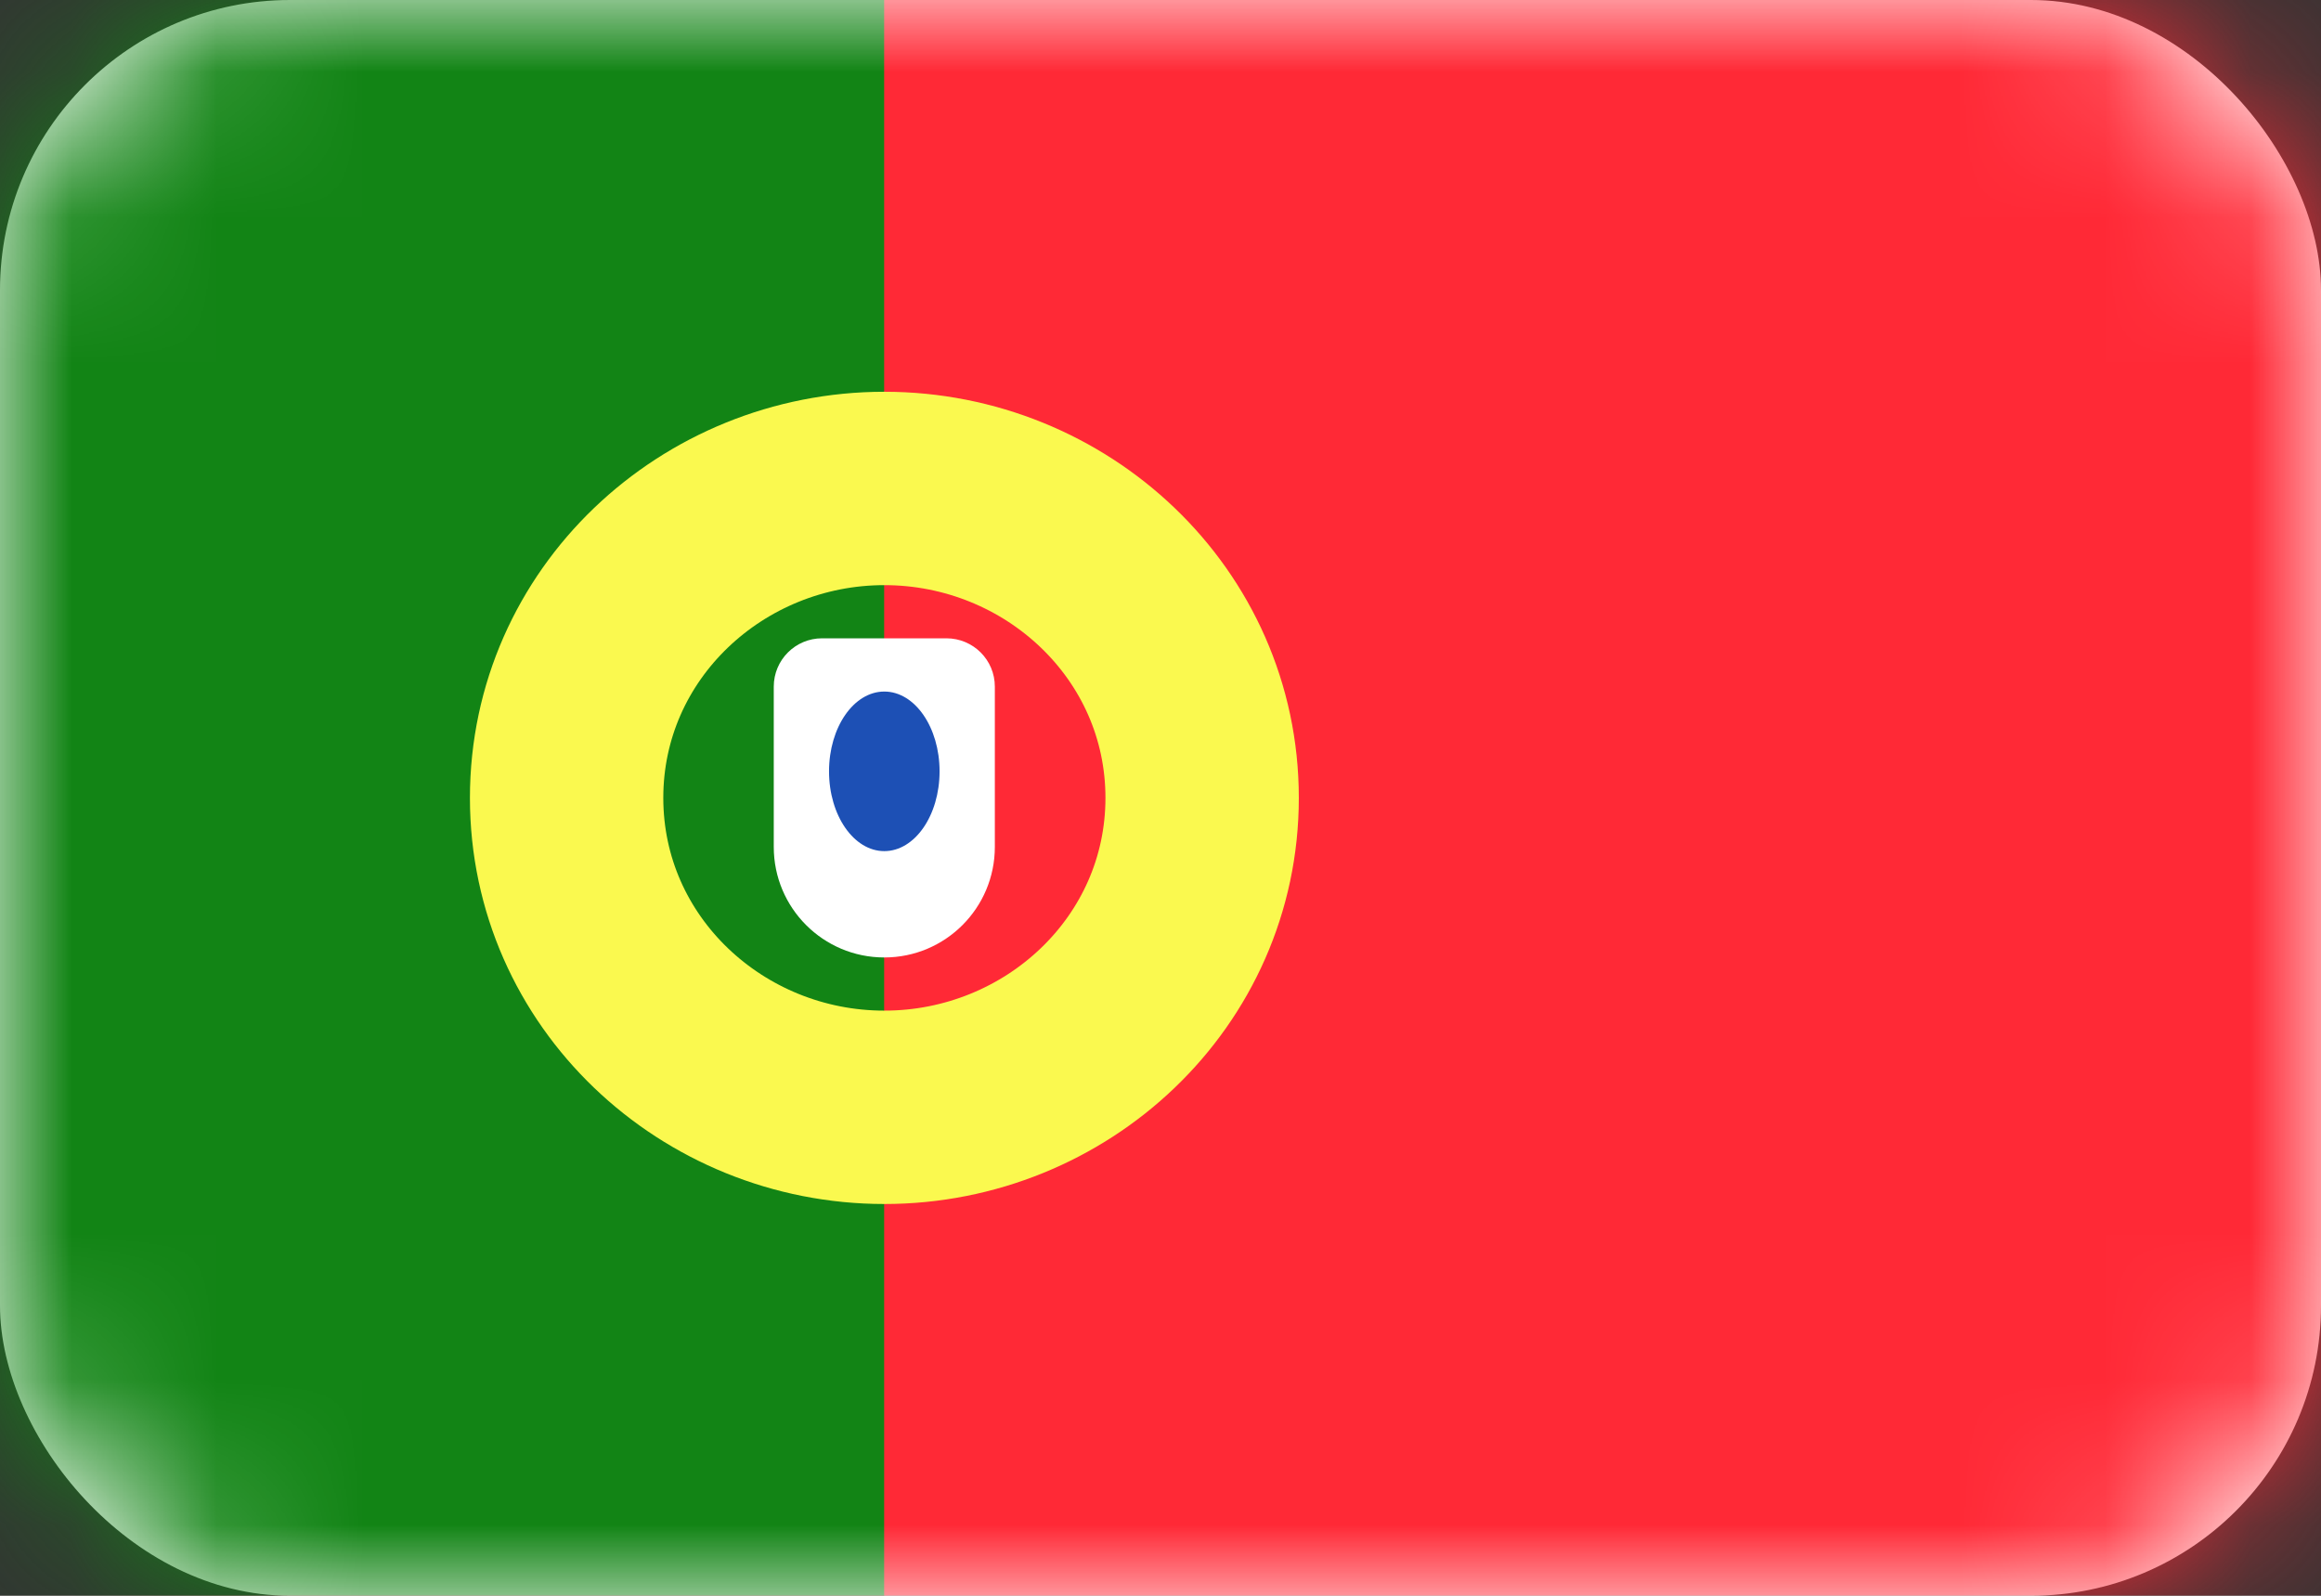
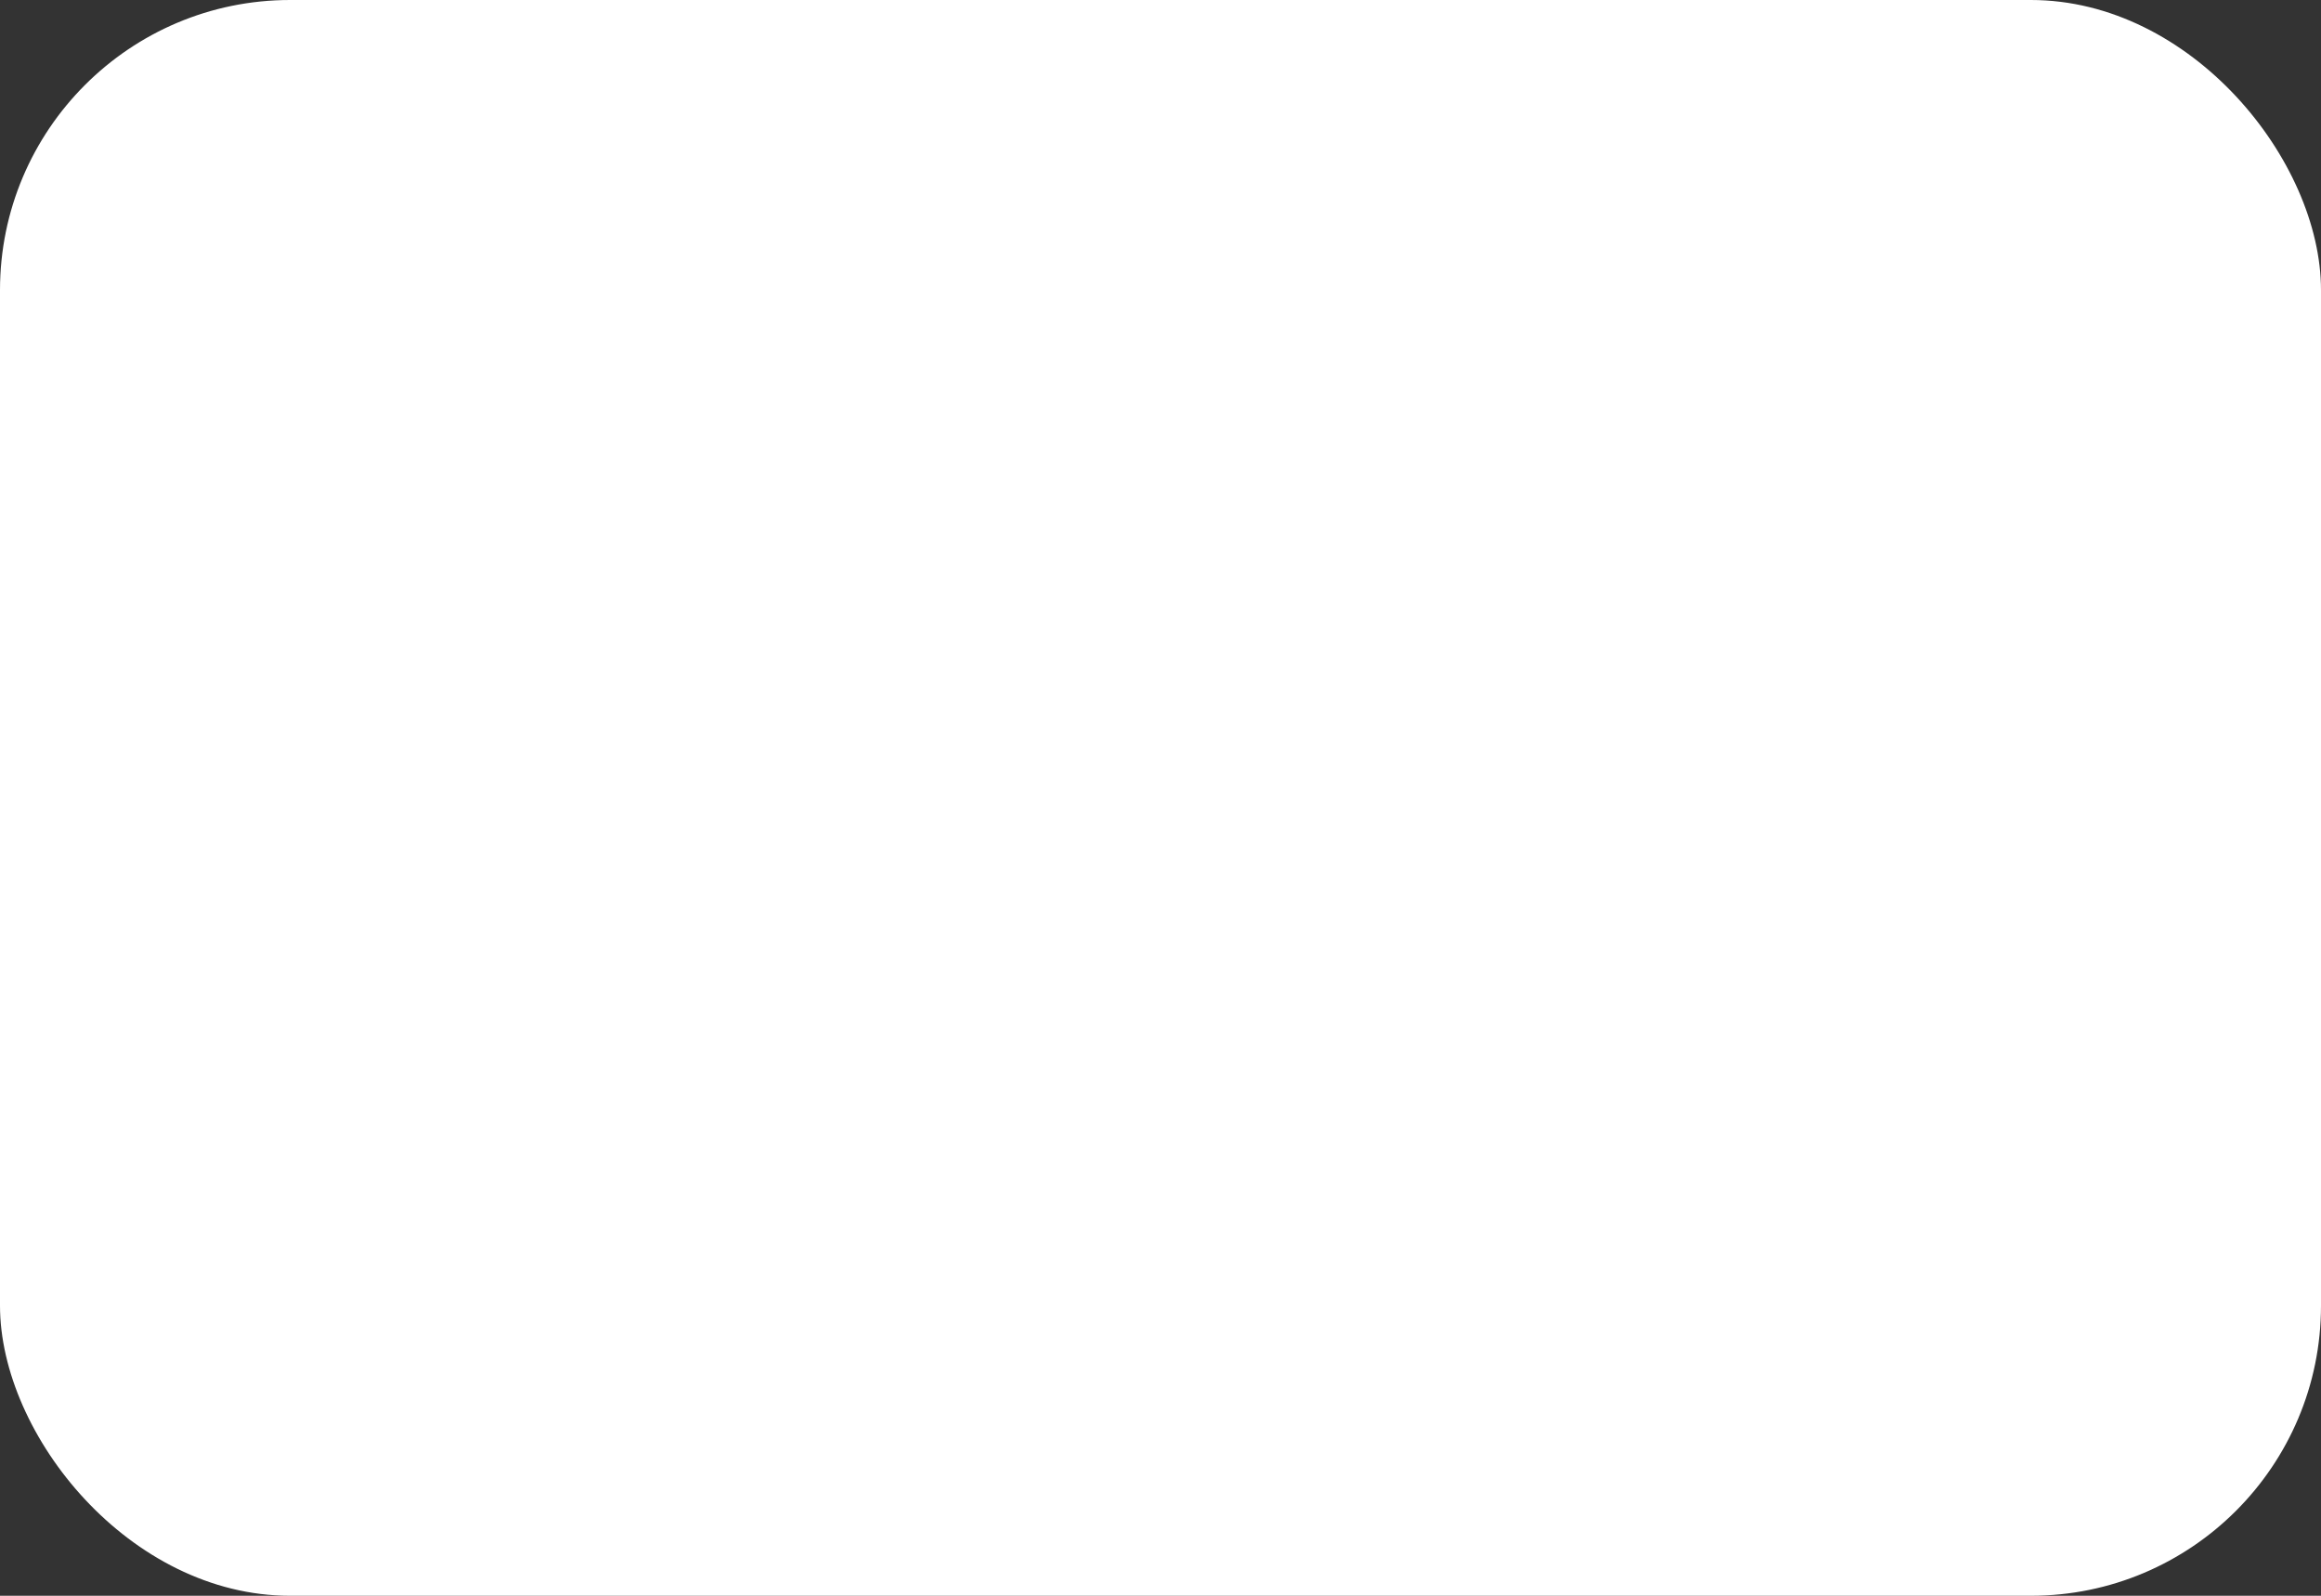
<svg xmlns="http://www.w3.org/2000/svg" width="16" height="11" viewBox="0 0 16 11" fill="none">
  <rect x="0" y="0" width="16" height="11" fill="#333333" stroke="none" />
  <rect width="16" height="11" rx="2" fill="white" />
  <mask id="mask0_2395_17352" style="mask-type:alpha" maskUnits="userSpaceOnUse" x="0" y="0" width="16" height="11">
-     <rect width="16" height="11" rx="2" fill="white" />
-   </mask>
+     </mask>
  <g mask="url(#mask0_2395_17352)">
-     <rect width="16" height="11" fill="#FF2936" />
    <path fill-rule="evenodd" clip-rule="evenodd" d="M0 11H6.095V0H0V11Z" fill="#128415" />
-     <path d="M6.096 7.633C7.282 7.633 8.287 6.702 8.287 5.5C8.287 4.298 7.282 3.367 6.096 3.367C4.911 3.367 3.906 4.298 3.906 5.5C3.906 6.702 4.911 7.633 6.096 7.633Z" stroke="#FAF94F" stroke-width="1.333" />
-     <path fill-rule="evenodd" clip-rule="evenodd" d="M5.334 4.733C5.334 4.549 5.483 4.4 5.667 4.4H6.524C6.709 4.4 6.858 4.549 6.858 4.733V5.838C6.858 6.259 6.517 6.6 6.096 6.6C5.675 6.6 5.334 6.259 5.334 5.838V4.733Z" fill="white" />
    <ellipse cx="6.096" cy="5.317" rx="0.381" ry="0.55" fill="#1D50B5" />
  </g>
</svg>